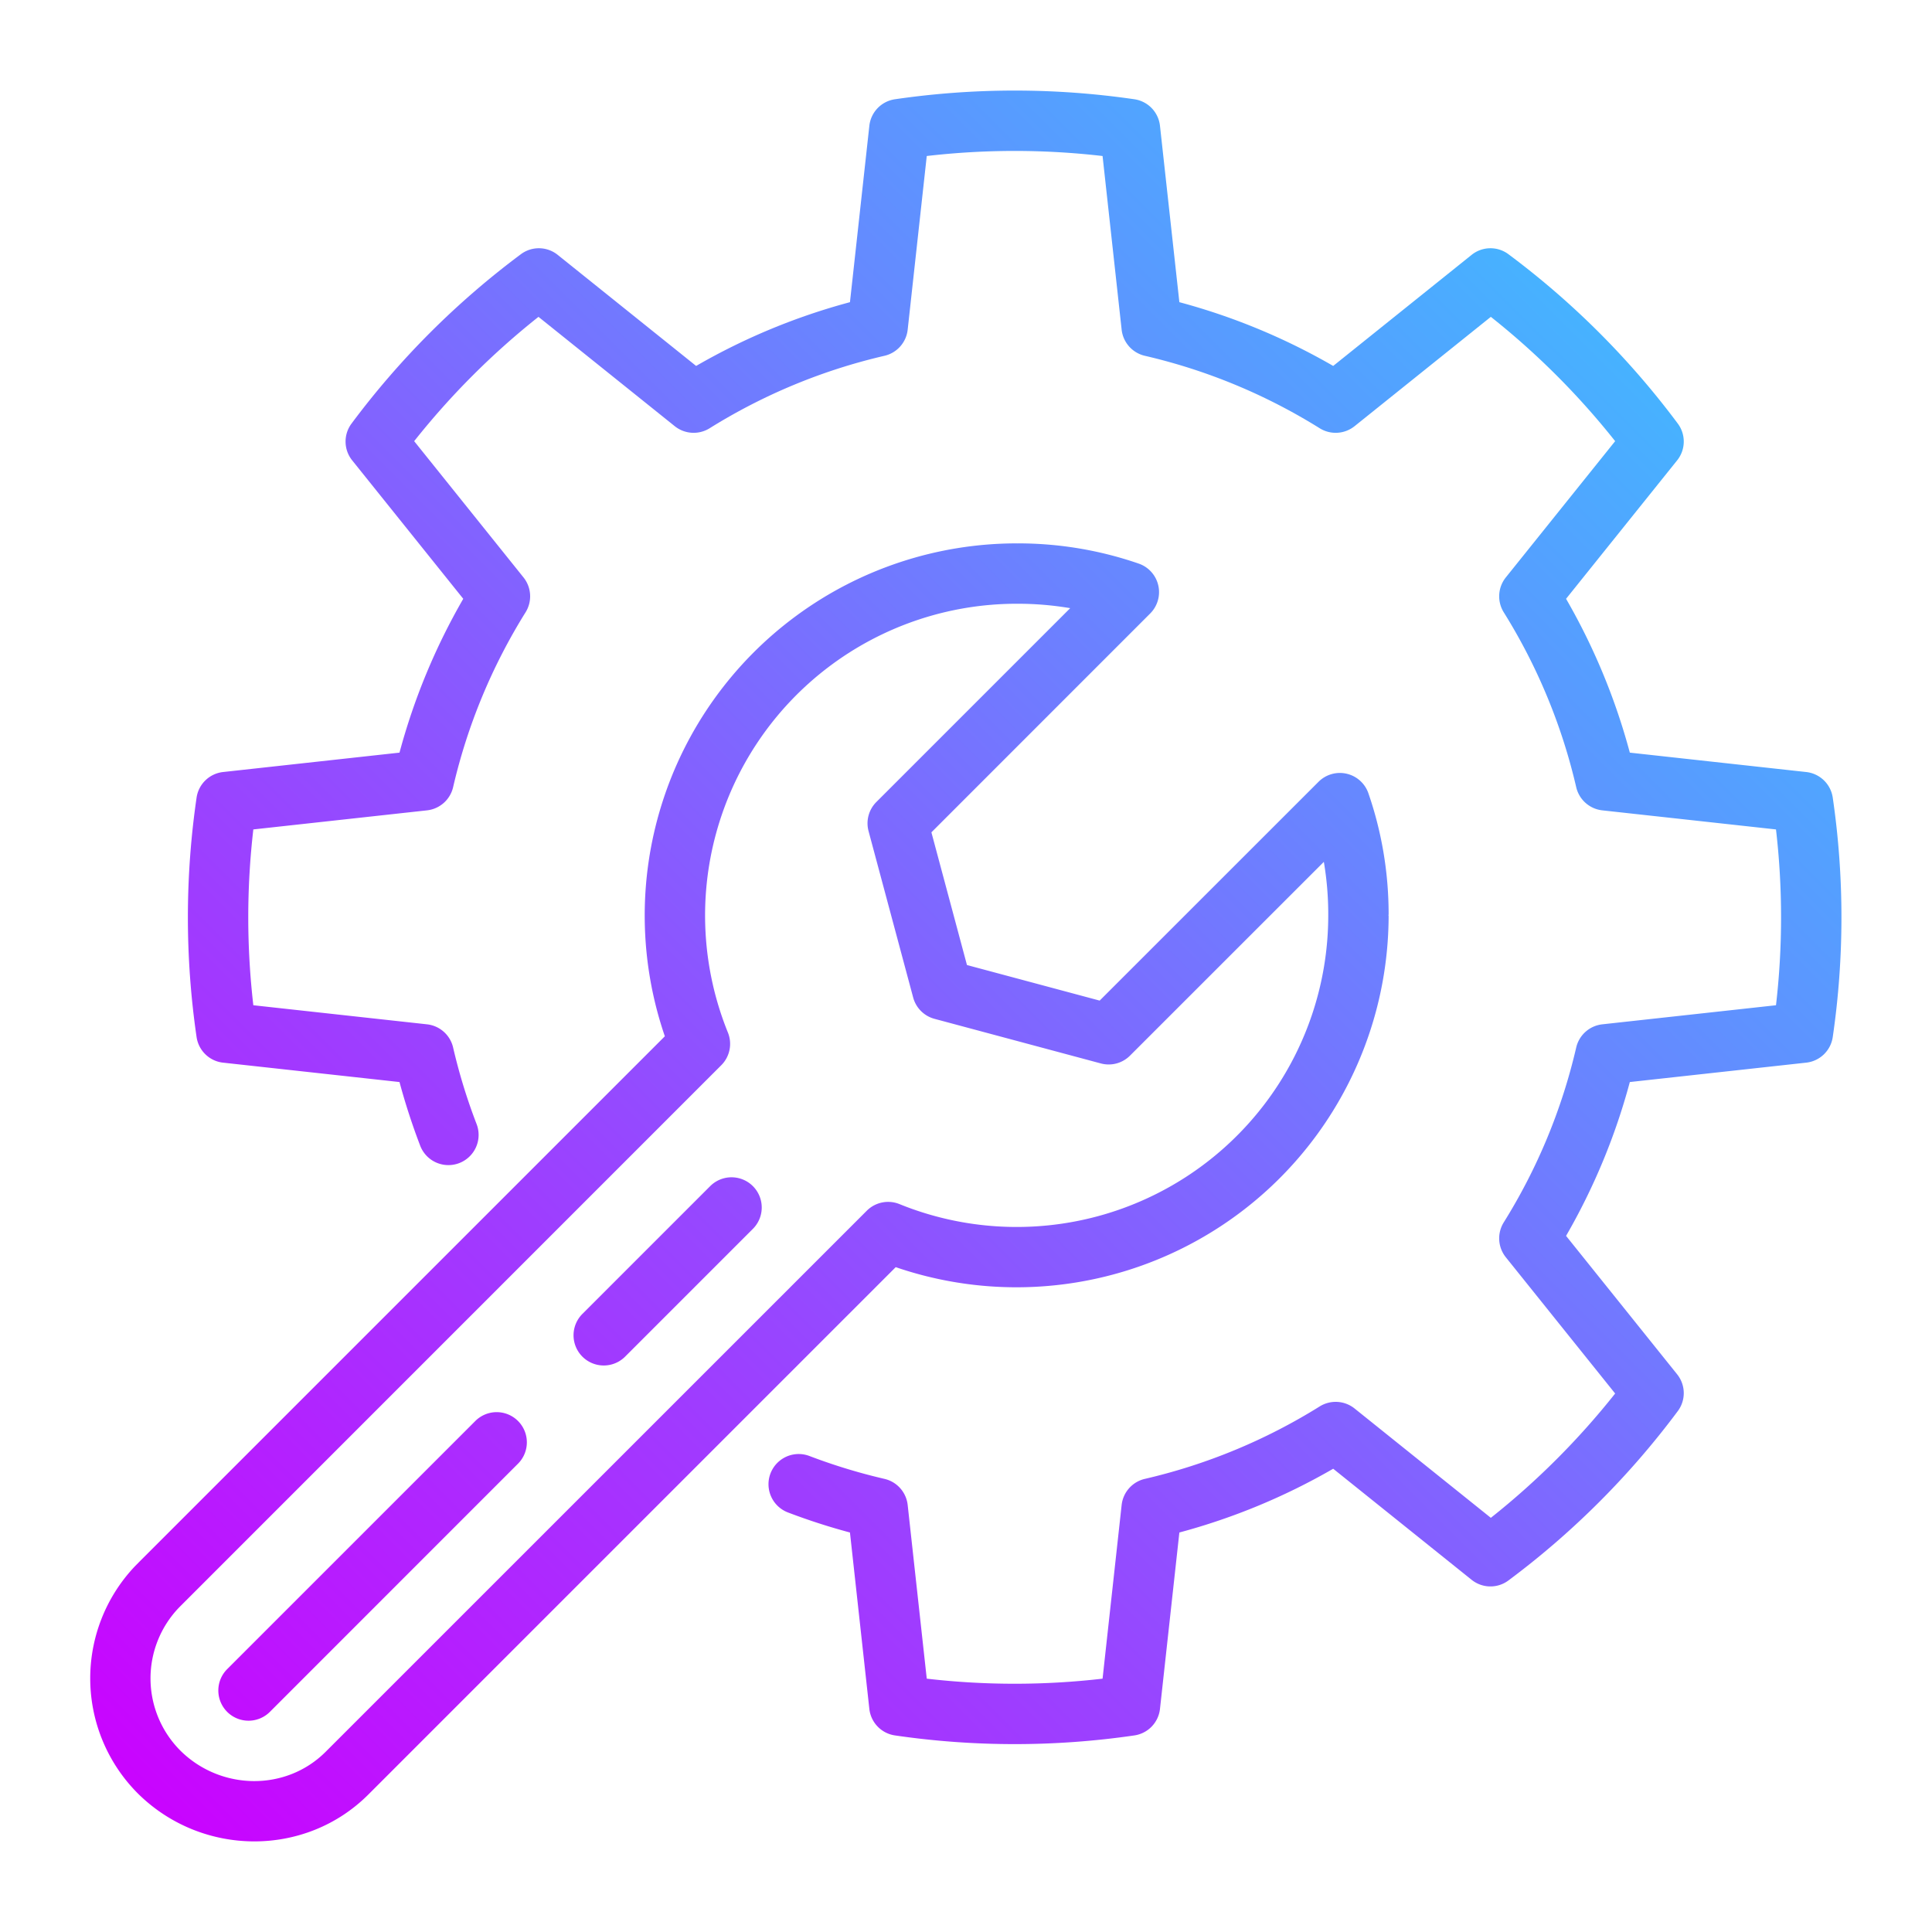
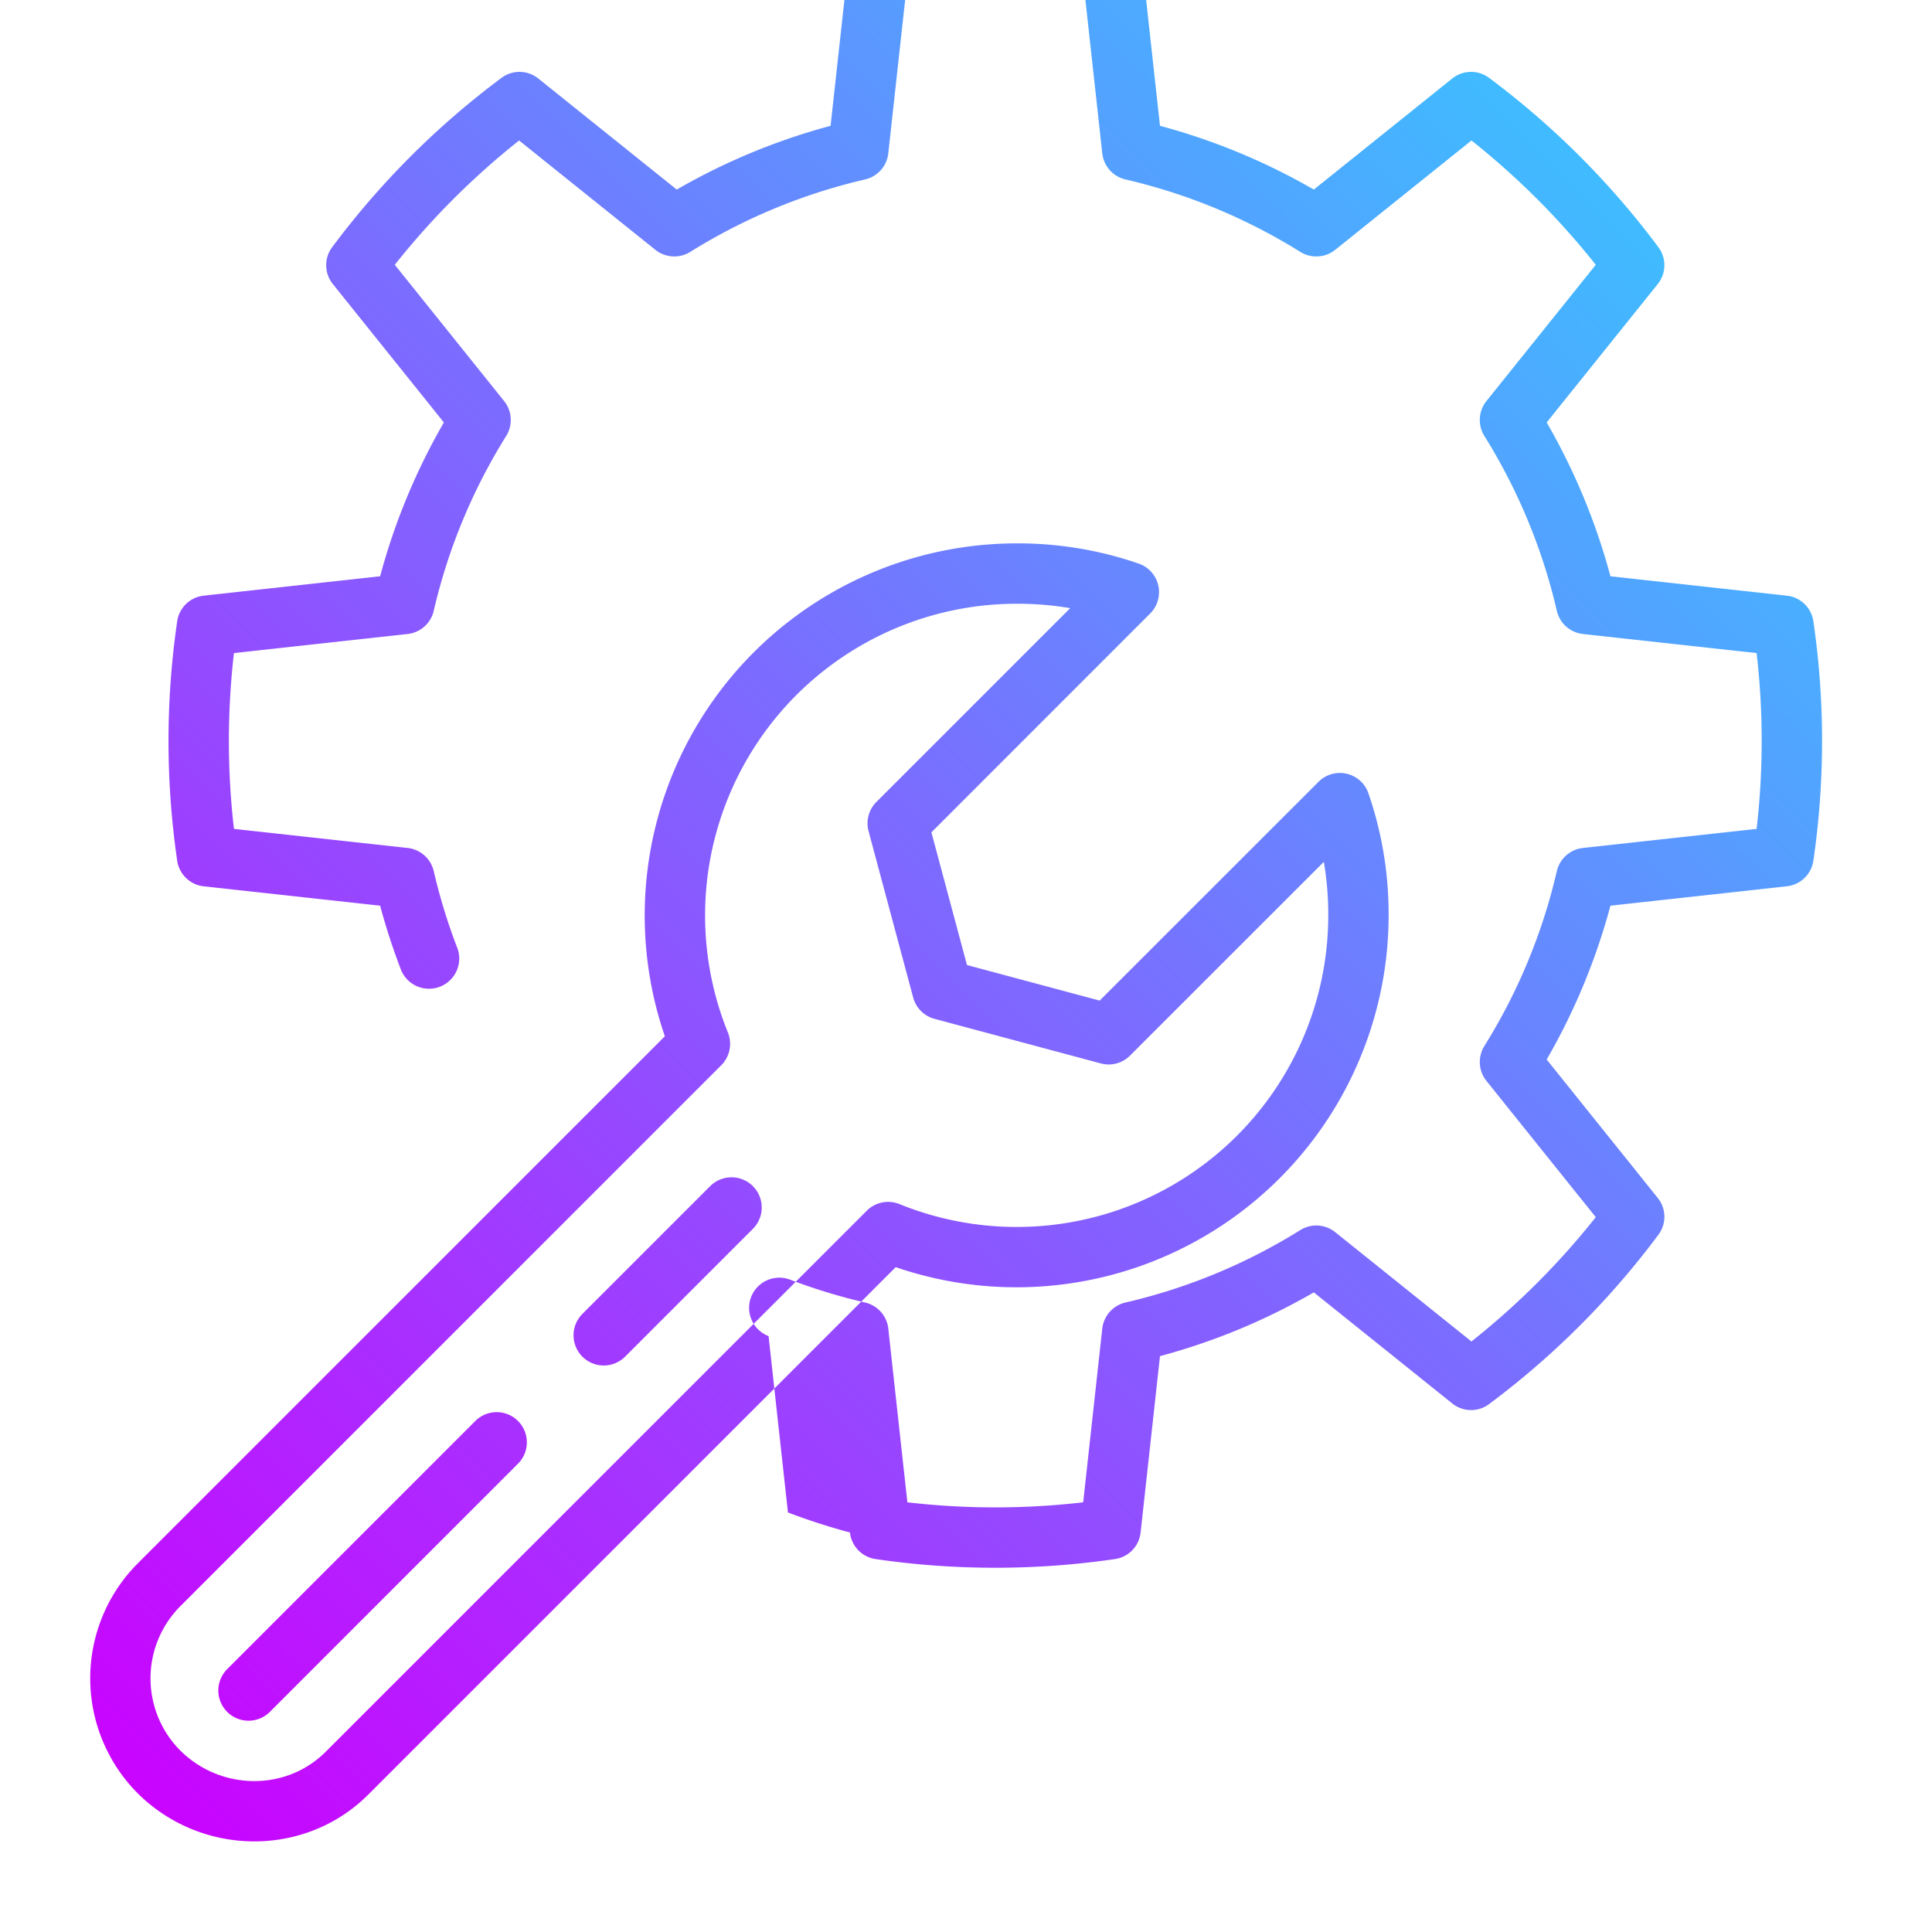
<svg xmlns="http://www.w3.org/2000/svg" version="1.1" width="512" height="512" x="0" y="0" viewBox="0 0 32 32" style="enable-background:new 0 0 512 512" xml:space="preserve" fill-rule="evenodd" class="">
  <g>
    <linearGradient id="a" x1="0" x2="1" y1="0" y2="0" gradientTransform="rotate(-45.087 109.159 -160.9) scale(39.426)" gradientUnits="userSpaceOnUse">
      <stop offset="0" stop-color="#cb01ff" />
      <stop offset="1" stop-color="#34cbff" />
    </linearGradient>
-     <path fill="url(#a)" d="m146.31 25.866-.073.074a2.698 2.698 0 0 0 .055 3.774c1.058 1.039 2.764 1.051 3.806.012l8.738-8.738A6.164 6.164 0 0 0 167 15.161l-.005.004a.063.063 0 0 0 .005-.022v-.001c0-.701-.118-1.375-.335-2.003a.5.5 0 0 0-.826-.19l-3.625 3.624-2.198-.589-.589-2.198 3.624-3.625a.5.5 0 0 0-.19-.826A6.122 6.122 0 0 0 160.858 9v.001L160.841 9h-.002a6.164 6.164 0 0 0-5.827 8.164l-8.702 8.702zm3.082 3.151c-.657.655-1.732.639-2.399-.016a1.694 1.694 0 0 1-.024-2.379l8.978-8.979a.5.5 0 0 0 .109-.542A5.163 5.163 0 0 1 160.839 10h.019c.295 0 .585.025.868.073l-3.21 3.21a.499.499 0 0 0-.13.483l.739 2.756a.5.5 0 0 0 .353.353l2.756.739a.499.499 0 0 0 .483-.13l3.21-3.209c.048.282.073.572.073.867v.025a5.161 5.161 0 0 1-7.101 4.777.5.5 0 0 0-.542.109zm7.659-3.966c.336.128.679.239 1.027.332l.321 2.921a.499.499 0 0 0 .424.44c1.315.192 2.651.192 3.966 0a.499.499 0 0 0 .424-.44l.321-2.921a10.557 10.557 0 0 0 2.548-1.056l2.292 1.839a.498.498 0 0 0 .611.011 13.699 13.699 0 0 0 2.804-2.804.498.498 0 0 0-.011-.611l-1.839-2.292c.462-.8.817-1.656 1.056-2.548l2.92-.321a.499.499 0 0 0 .441-.424 13.726 13.726 0 0 0 0-3.966.499.499 0 0 0-.441-.424l-2.92-.321a10.557 10.557 0 0 0-1.056-2.548l1.839-2.292a.498.498 0 0 0 .011-.611 13.699 13.699 0 0 0-2.804-2.804.498.498 0 0 0-.611.011l-2.292 1.839c-.8-.462-1.656-.817-2.548-1.056l-.321-2.92a.499.499 0 0 0-.424-.441 13.726 13.726 0 0 0-3.966 0 .499.499 0 0 0-.424.441l-.321 2.92c-.892.239-1.748.594-2.548 1.056l-2.292-1.839a.498.498 0 0 0-.611-.011 13.699 13.699 0 0 0-2.804 2.804.498.498 0 0 0 .011.611l1.839 2.292c-.462.8-.817 1.656-1.056 2.548l-2.921.321a.499.499 0 0 0-.44.424 13.726 13.726 0 0 0 0 3.966c.033.225.214.4.44.424l2.921.321c.096.357.211.71.343 1.055a.5.5 0 0 0 .934-.359 9.473 9.473 0 0 1-.389-1.268.5.5 0 0 0-.432-.384l-2.877-.316a12.66 12.66 0 0 1 0-2.912l2.877-.316a.5.5 0 0 0 .432-.384 9.542 9.542 0 0 1 1.2-2.896.501.501 0 0 0-.034-.578l-1.811-2.257a12.69 12.69 0 0 1 2.059-2.059l2.257 1.811a.501.501 0 0 0 .578.034 9.542 9.542 0 0 1 2.896-1.2.5.5 0 0 0 .384-.432l.316-2.877a12.66 12.66 0 0 1 2.912 0l.316 2.877a.5.5 0 0 0 .384.432 9.542 9.542 0 0 1 2.896 1.2.501.501 0 0 0 .578-.034l2.257-1.811a12.69 12.69 0 0 1 2.059 2.059l-1.811 2.257a.501.501 0 0 0-.034.578 9.542 9.542 0 0 1 1.2 2.896.5.5 0 0 0 .432.384l2.877.316a12.66 12.66 0 0 1 0 2.912l-2.877.316a.5.5 0 0 0-.432.384 9.542 9.542 0 0 1-1.2 2.896.501.501 0 0 0 .034.578l1.811 2.257a12.69 12.69 0 0 1-2.059 2.059l-2.257-1.811a.501.501 0 0 0-.578-.034 9.542 9.542 0 0 1-2.896 1.2.5.5 0 0 0-.384.432l-.316 2.877a12.66 12.66 0 0 1-2.912 0l-.316-2.877a.5.5 0 0 0-.384-.432 9.582 9.582 0 0 1-1.243-.379.5.5 0 1 0-.356.935zm-5.172-1.521-4.116 4.116a.5.5 0 0 0 .707.708l4.116-4.117a.5.5 0 0 0-.707-.707zm3.884-3.884-2.117 2.117a.5.5 0 0 0 .708.707l2.116-2.116a.5.5 0 0 0-.707-.708z" transform="translate(-144)" opacity="1" data-original="url(#a)" class="" />
+     <path fill="url(#a)" d="m146.31 25.866-.073.074a2.698 2.698 0 0 0 .055 3.774c1.058 1.039 2.764 1.051 3.806.012l8.738-8.738A6.164 6.164 0 0 0 167 15.161l-.005.004a.063.063 0 0 0 .005-.022v-.001c0-.701-.118-1.375-.335-2.003a.5.5 0 0 0-.826-.19l-3.625 3.624-2.198-.589-.589-2.198 3.624-3.625a.5.5 0 0 0-.19-.826A6.122 6.122 0 0 0 160.858 9v.001L160.841 9h-.002a6.164 6.164 0 0 0-5.827 8.164l-8.702 8.702zm3.082 3.151c-.657.655-1.732.639-2.399-.016a1.694 1.694 0 0 1-.024-2.379l8.978-8.979a.5.5 0 0 0 .109-.542A5.163 5.163 0 0 1 160.839 10h.019c.295 0 .585.025.868.073l-3.21 3.21a.499.499 0 0 0-.13.483l.739 2.756a.5.5 0 0 0 .353.353l2.756.739a.499.499 0 0 0 .483-.13l3.21-3.209c.048.282.073.572.073.867v.025a5.161 5.161 0 0 1-7.101 4.777.5.5 0 0 0-.542.109zm7.659-3.966c.336.128.679.239 1.027.332a.499.499 0 0 0 .424.44c1.315.192 2.651.192 3.966 0a.499.499 0 0 0 .424-.44l.321-2.921a10.557 10.557 0 0 0 2.548-1.056l2.292 1.839a.498.498 0 0 0 .611.011 13.699 13.699 0 0 0 2.804-2.804.498.498 0 0 0-.011-.611l-1.839-2.292c.462-.8.817-1.656 1.056-2.548l2.92-.321a.499.499 0 0 0 .441-.424 13.726 13.726 0 0 0 0-3.966.499.499 0 0 0-.441-.424l-2.92-.321a10.557 10.557 0 0 0-1.056-2.548l1.839-2.292a.498.498 0 0 0 .011-.611 13.699 13.699 0 0 0-2.804-2.804.498.498 0 0 0-.611.011l-2.292 1.839c-.8-.462-1.656-.817-2.548-1.056l-.321-2.92a.499.499 0 0 0-.424-.441 13.726 13.726 0 0 0-3.966 0 .499.499 0 0 0-.424.441l-.321 2.92c-.892.239-1.748.594-2.548 1.056l-2.292-1.839a.498.498 0 0 0-.611-.011 13.699 13.699 0 0 0-2.804 2.804.498.498 0 0 0 .011.611l1.839 2.292c-.462.8-.817 1.656-1.056 2.548l-2.921.321a.499.499 0 0 0-.44.424 13.726 13.726 0 0 0 0 3.966c.033.225.214.4.44.424l2.921.321c.096.357.211.71.343 1.055a.5.5 0 0 0 .934-.359 9.473 9.473 0 0 1-.389-1.268.5.5 0 0 0-.432-.384l-2.877-.316a12.66 12.66 0 0 1 0-2.912l2.877-.316a.5.5 0 0 0 .432-.384 9.542 9.542 0 0 1 1.2-2.896.501.501 0 0 0-.034-.578l-1.811-2.257a12.69 12.69 0 0 1 2.059-2.059l2.257 1.811a.501.501 0 0 0 .578.034 9.542 9.542 0 0 1 2.896-1.2.5.5 0 0 0 .384-.432l.316-2.877a12.66 12.66 0 0 1 2.912 0l.316 2.877a.5.5 0 0 0 .384.432 9.542 9.542 0 0 1 2.896 1.2.501.501 0 0 0 .578-.034l2.257-1.811a12.69 12.69 0 0 1 2.059 2.059l-1.811 2.257a.501.501 0 0 0-.034.578 9.542 9.542 0 0 1 1.2 2.896.5.5 0 0 0 .432.384l2.877.316a12.66 12.66 0 0 1 0 2.912l-2.877.316a.5.5 0 0 0-.432.384 9.542 9.542 0 0 1-1.2 2.896.501.501 0 0 0 .034.578l1.811 2.257a12.69 12.69 0 0 1-2.059 2.059l-2.257-1.811a.501.501 0 0 0-.578-.034 9.542 9.542 0 0 1-2.896 1.2.5.5 0 0 0-.384.432l-.316 2.877a12.66 12.66 0 0 1-2.912 0l-.316-2.877a.5.5 0 0 0-.384-.432 9.582 9.582 0 0 1-1.243-.379.5.5 0 1 0-.356.935zm-5.172-1.521-4.116 4.116a.5.5 0 0 0 .707.708l4.116-4.117a.5.5 0 0 0-.707-.707zm3.884-3.884-2.117 2.117a.5.5 0 0 0 .708.707l2.116-2.116a.5.5 0 0 0-.707-.708z" transform="translate(-144)" opacity="1" data-original="url(#a)" class="" />
  </g>
</svg>